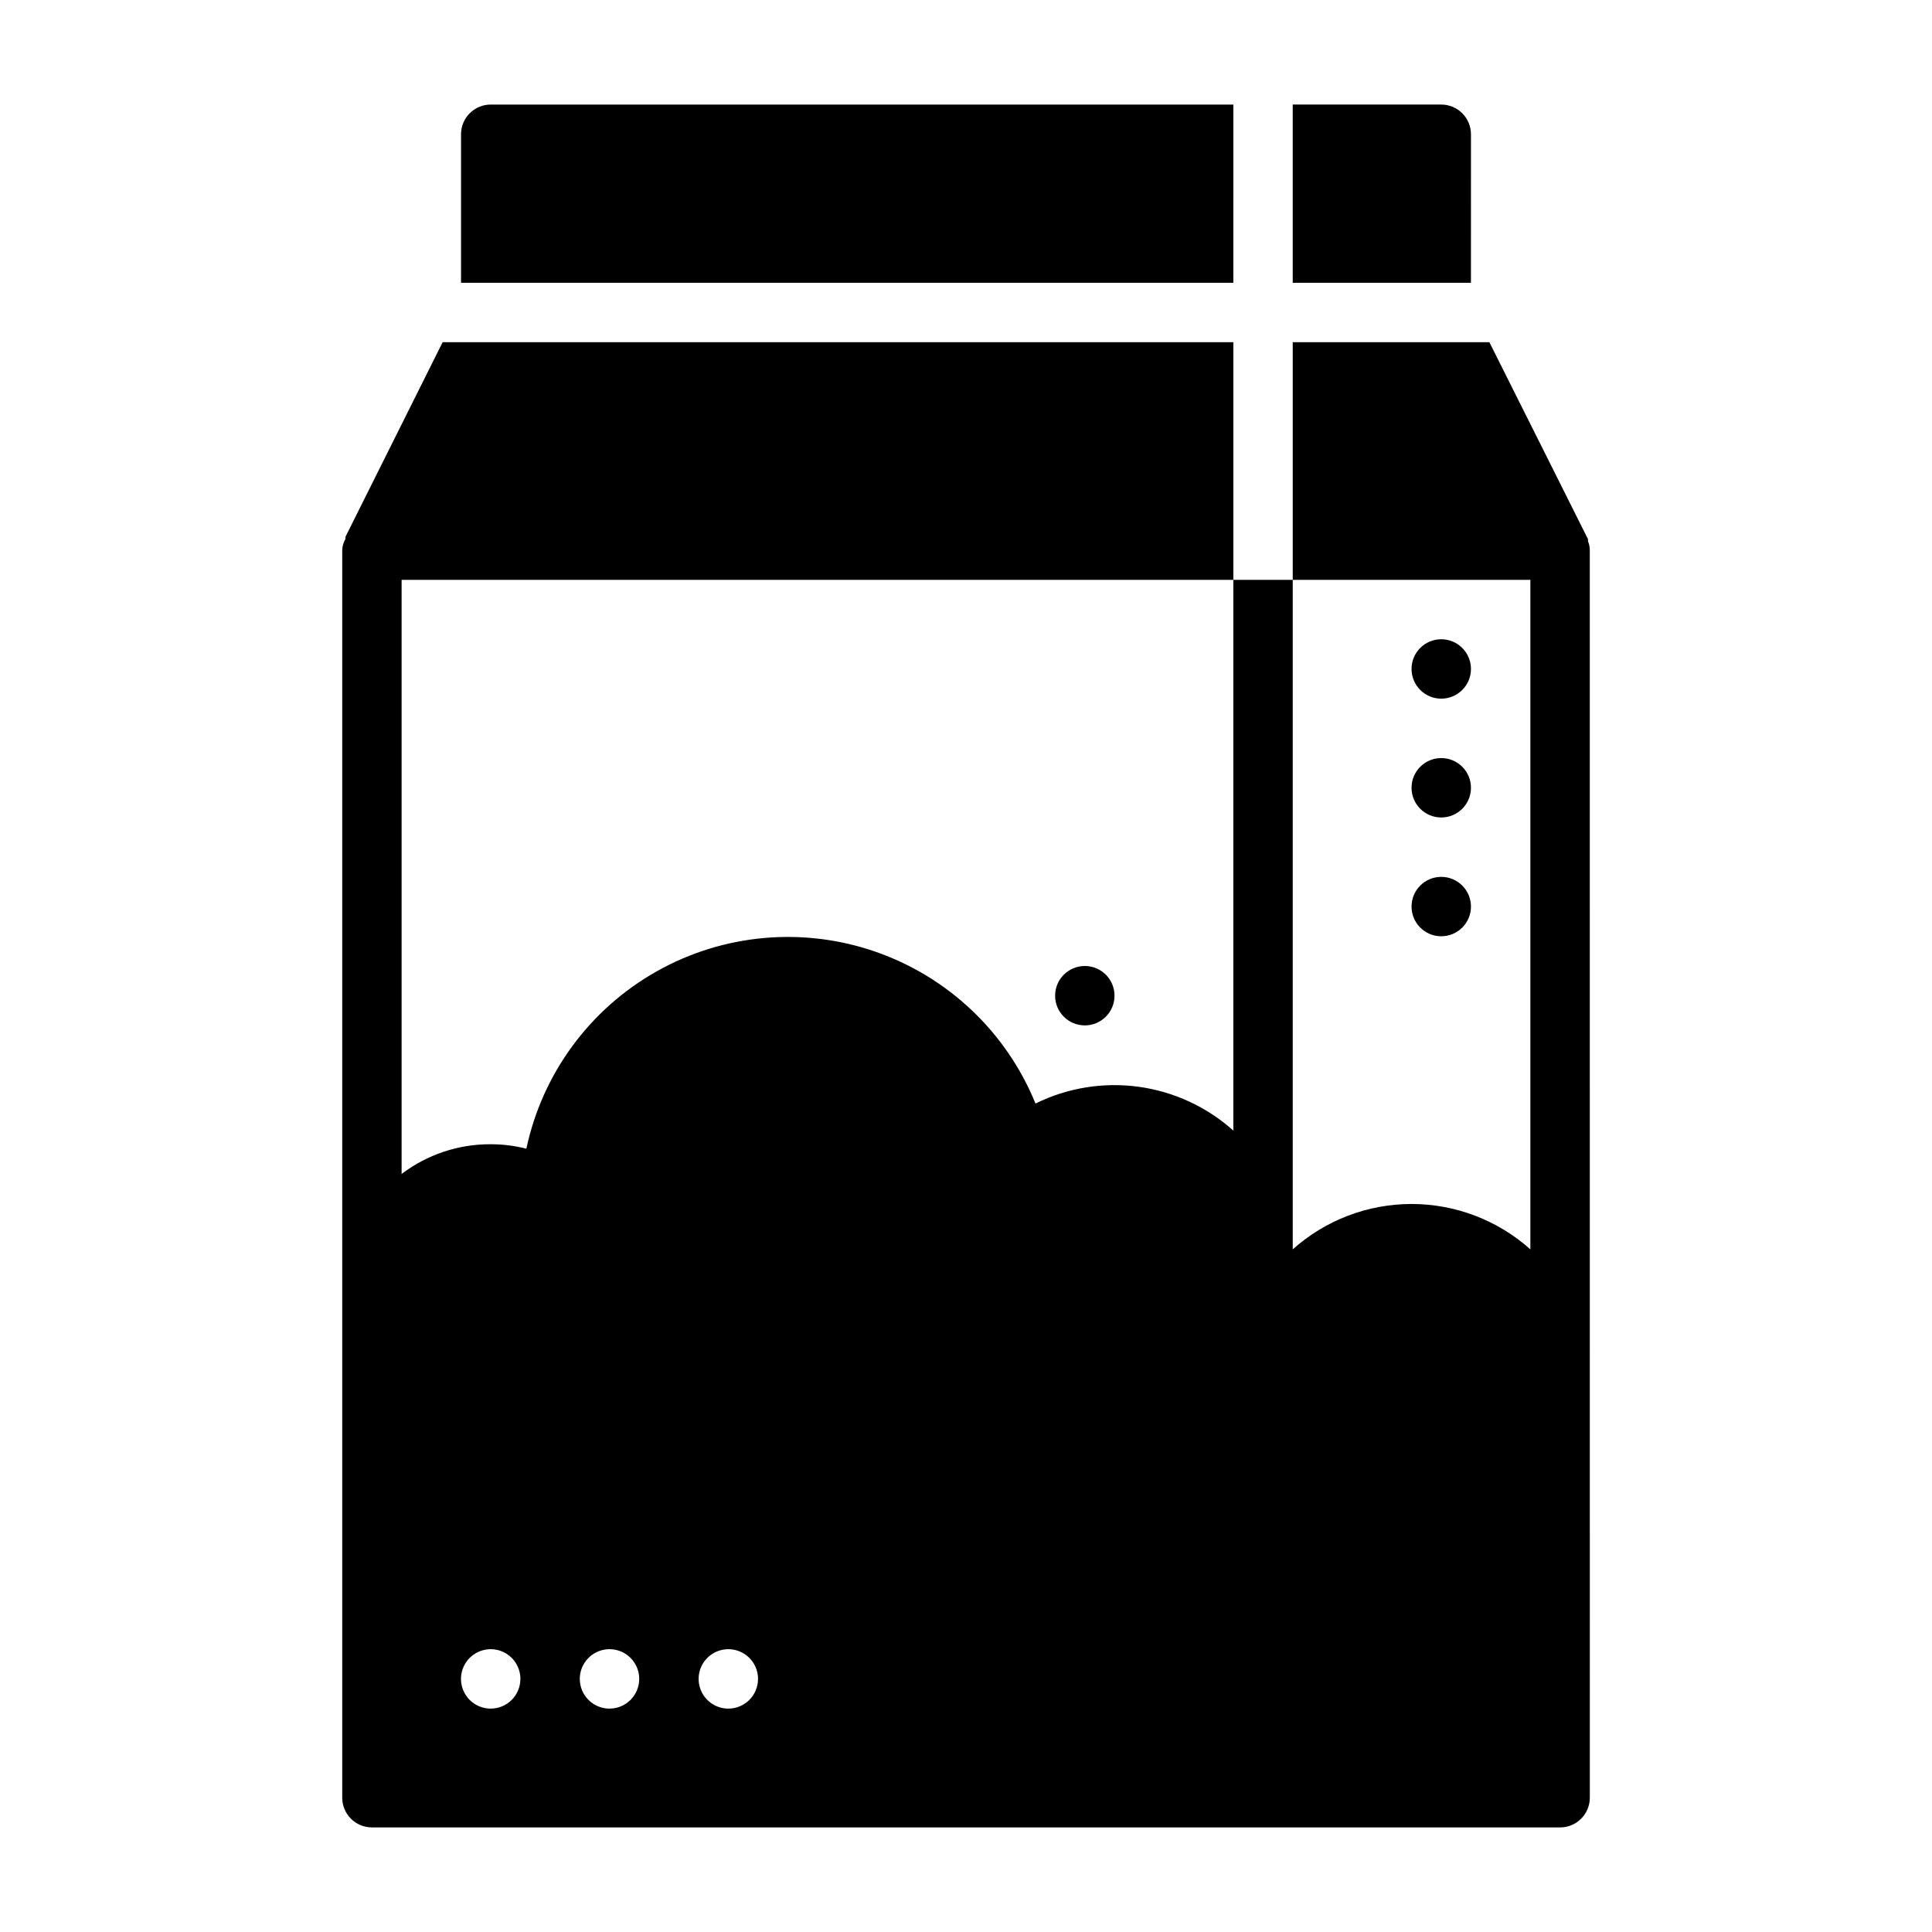
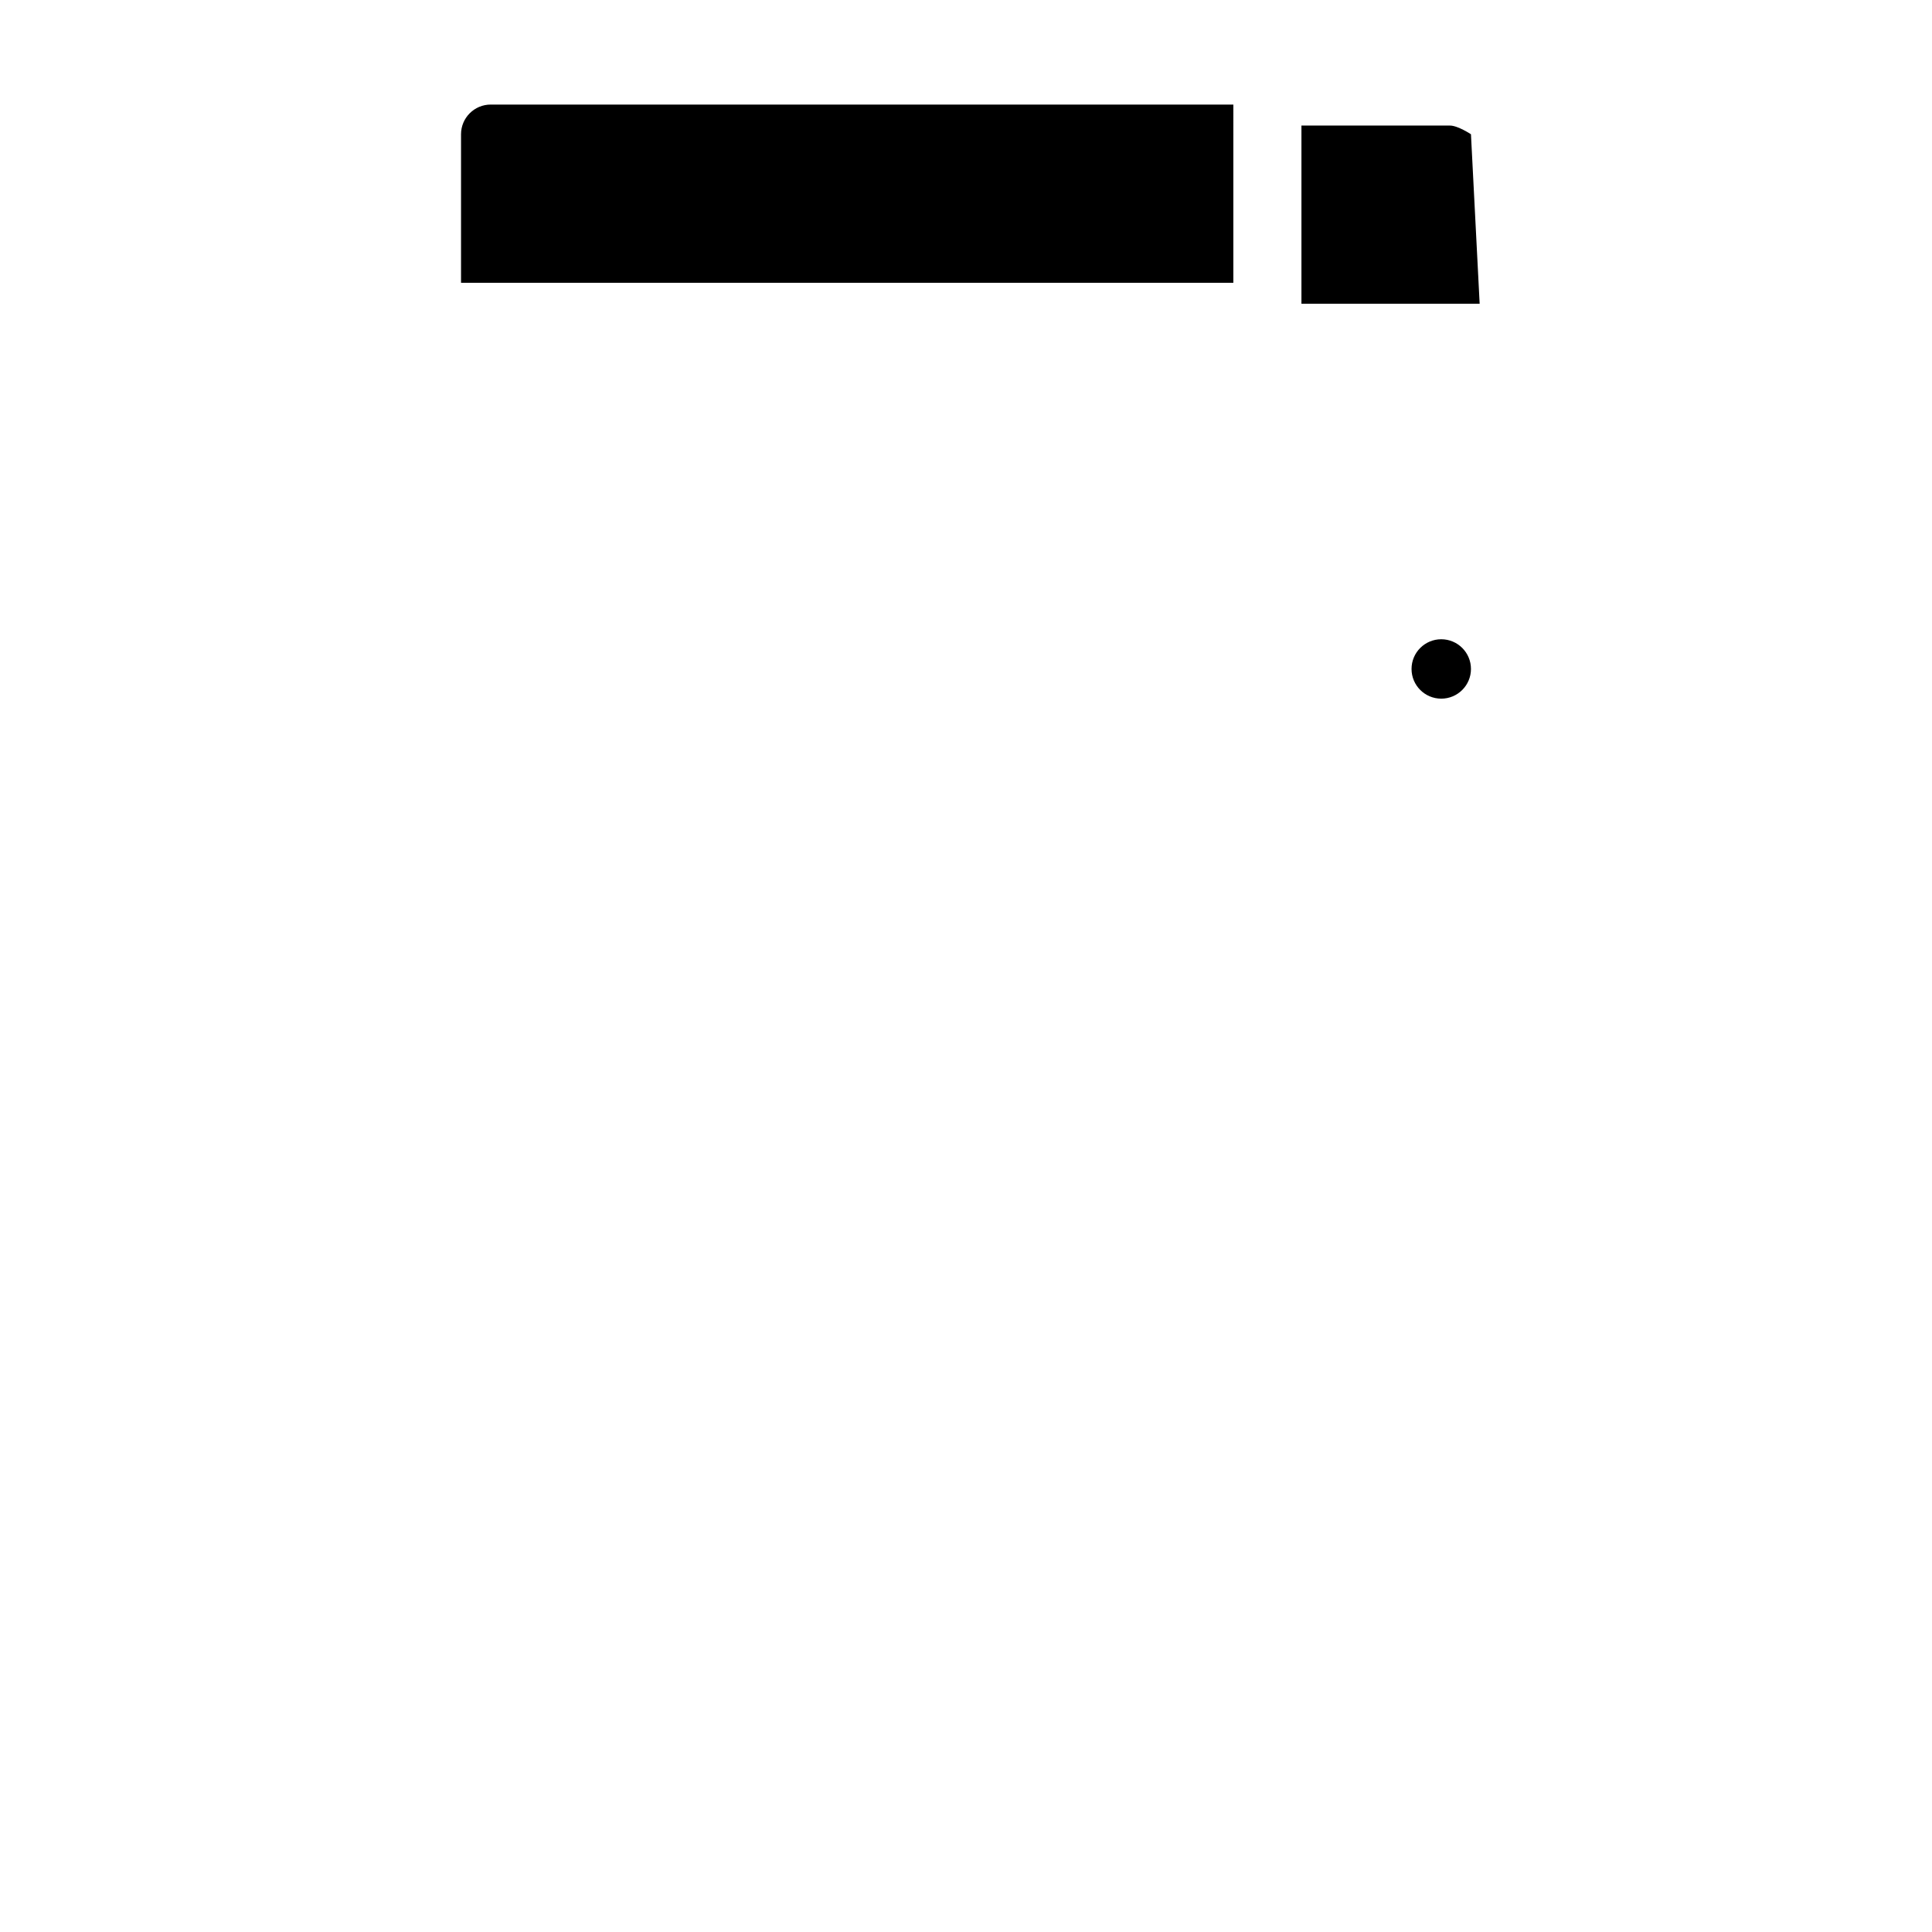
<svg xmlns="http://www.w3.org/2000/svg" fill="#000000" width="800px" height="800px" version="1.1" viewBox="144 144 512 512">
  <g>
-     <path d="m533.82 384.25c0 4.348-3.527 7.871-7.875 7.871-4.348 0-7.871-3.523-7.871-7.871s3.523-7.871 7.871-7.871c4.348 0 7.875 3.523 7.875 7.871" />
-     <path d="m533.82 352.77c0 4.348-3.527 7.871-7.875 7.871-4.348 0-7.871-3.523-7.871-7.871s3.523-7.871 7.871-7.871c4.348 0 7.875 3.523 7.875 7.871" />
-     <path d="m439.36 407.87c0 4.348-3.523 7.871-7.871 7.871-4.348 0-7.875-3.523-7.875-7.871s3.527-7.871 7.875-7.871c4.348 0 7.871 3.523 7.871 7.871" />
    <path d="m533.82 321.28c0 4.348-3.527 7.871-7.875 7.871-4.348 0-7.871-3.523-7.871-7.871s3.523-7.871 7.871-7.871c4.348 0 7.875 3.523 7.875 7.871" />
-     <path d="m565.31 289.79c-0.004-0.809-0.164-1.609-0.473-2.359 0.008-0.184 0.008-0.367 0-0.551l-26.137-52.191h-52.113v62.977h62.977v177.43c-8.66-7.746-19.871-12.027-31.488-12.027s-22.828 4.281-31.488 12.027v-177.43h-15.742v145.95c-7.027-6.293-15.773-10.336-25.117-11.613s-18.855 0.273-27.312 4.449c-7.664-18.848-23.066-33.488-42.277-40.195-19.207-6.703-40.375-4.828-58.105 5.156-17.73 9.98-30.312 27.102-34.543 47.004-3.086-0.785-6.262-1.18-9.445-1.18-8.523-0.047-16.824 2.723-23.617 7.871v-157.44h220.42v-62.977h-209.55l-25.742 51.562v-0.004c-0.008 0.184-0.008 0.371 0 0.551-0.535 0.91-0.832 1.938-0.863 2.992v330.62c0 2.09 0.828 4.09 2.305 5.566 1.477 1.477 3.477 2.309 5.566 2.309h314.88c2.09 0 4.09-0.832 5.566-2.309 1.477-1.477 2.309-3.477 2.309-5.566zm-291.27 307.01c-3.184 0-6.055-1.918-7.273-4.859-1.219-2.945-0.547-6.328 1.707-8.582 2.25-2.25 5.637-2.922 8.578-1.707 2.941 1.219 4.859 4.09 4.859 7.273 0 2.09-0.828 4.09-2.305 5.566-1.477 1.477-3.481 2.309-5.566 2.309zm31.488 0c-3.184 0-6.055-1.918-7.273-4.859-1.219-2.945-0.547-6.328 1.707-8.582 2.25-2.25 5.637-2.922 8.578-1.707 2.941 1.219 4.859 4.09 4.859 7.273 0 2.09-0.828 4.09-2.305 5.566-1.477 1.477-3.481 2.309-5.566 2.309zm31.488 0c-3.184 0-6.055-1.918-7.273-4.859-1.219-2.945-0.547-6.328 1.707-8.582 2.25-2.25 5.637-2.922 8.578-1.707 2.941 1.219 4.859 4.09 4.859 7.273 0 2.09-0.828 4.09-2.305 5.566-1.477 1.477-3.481 2.309-5.566 2.309z" />
    <path d="m470.85 171.71h-196.8c-4.348 0-7.871 3.523-7.871 7.871v39.359h204.67z" />
-     <path d="m533.82 179.58c0-2.09-0.832-4.09-2.309-5.566s-3.477-2.305-5.566-2.305h-39.359v47.23h47.23z" />
+     <path d="m533.82 179.58s-3.477-2.305-5.566-2.305h-39.359v47.23h47.23z" />
  </g>
</svg>